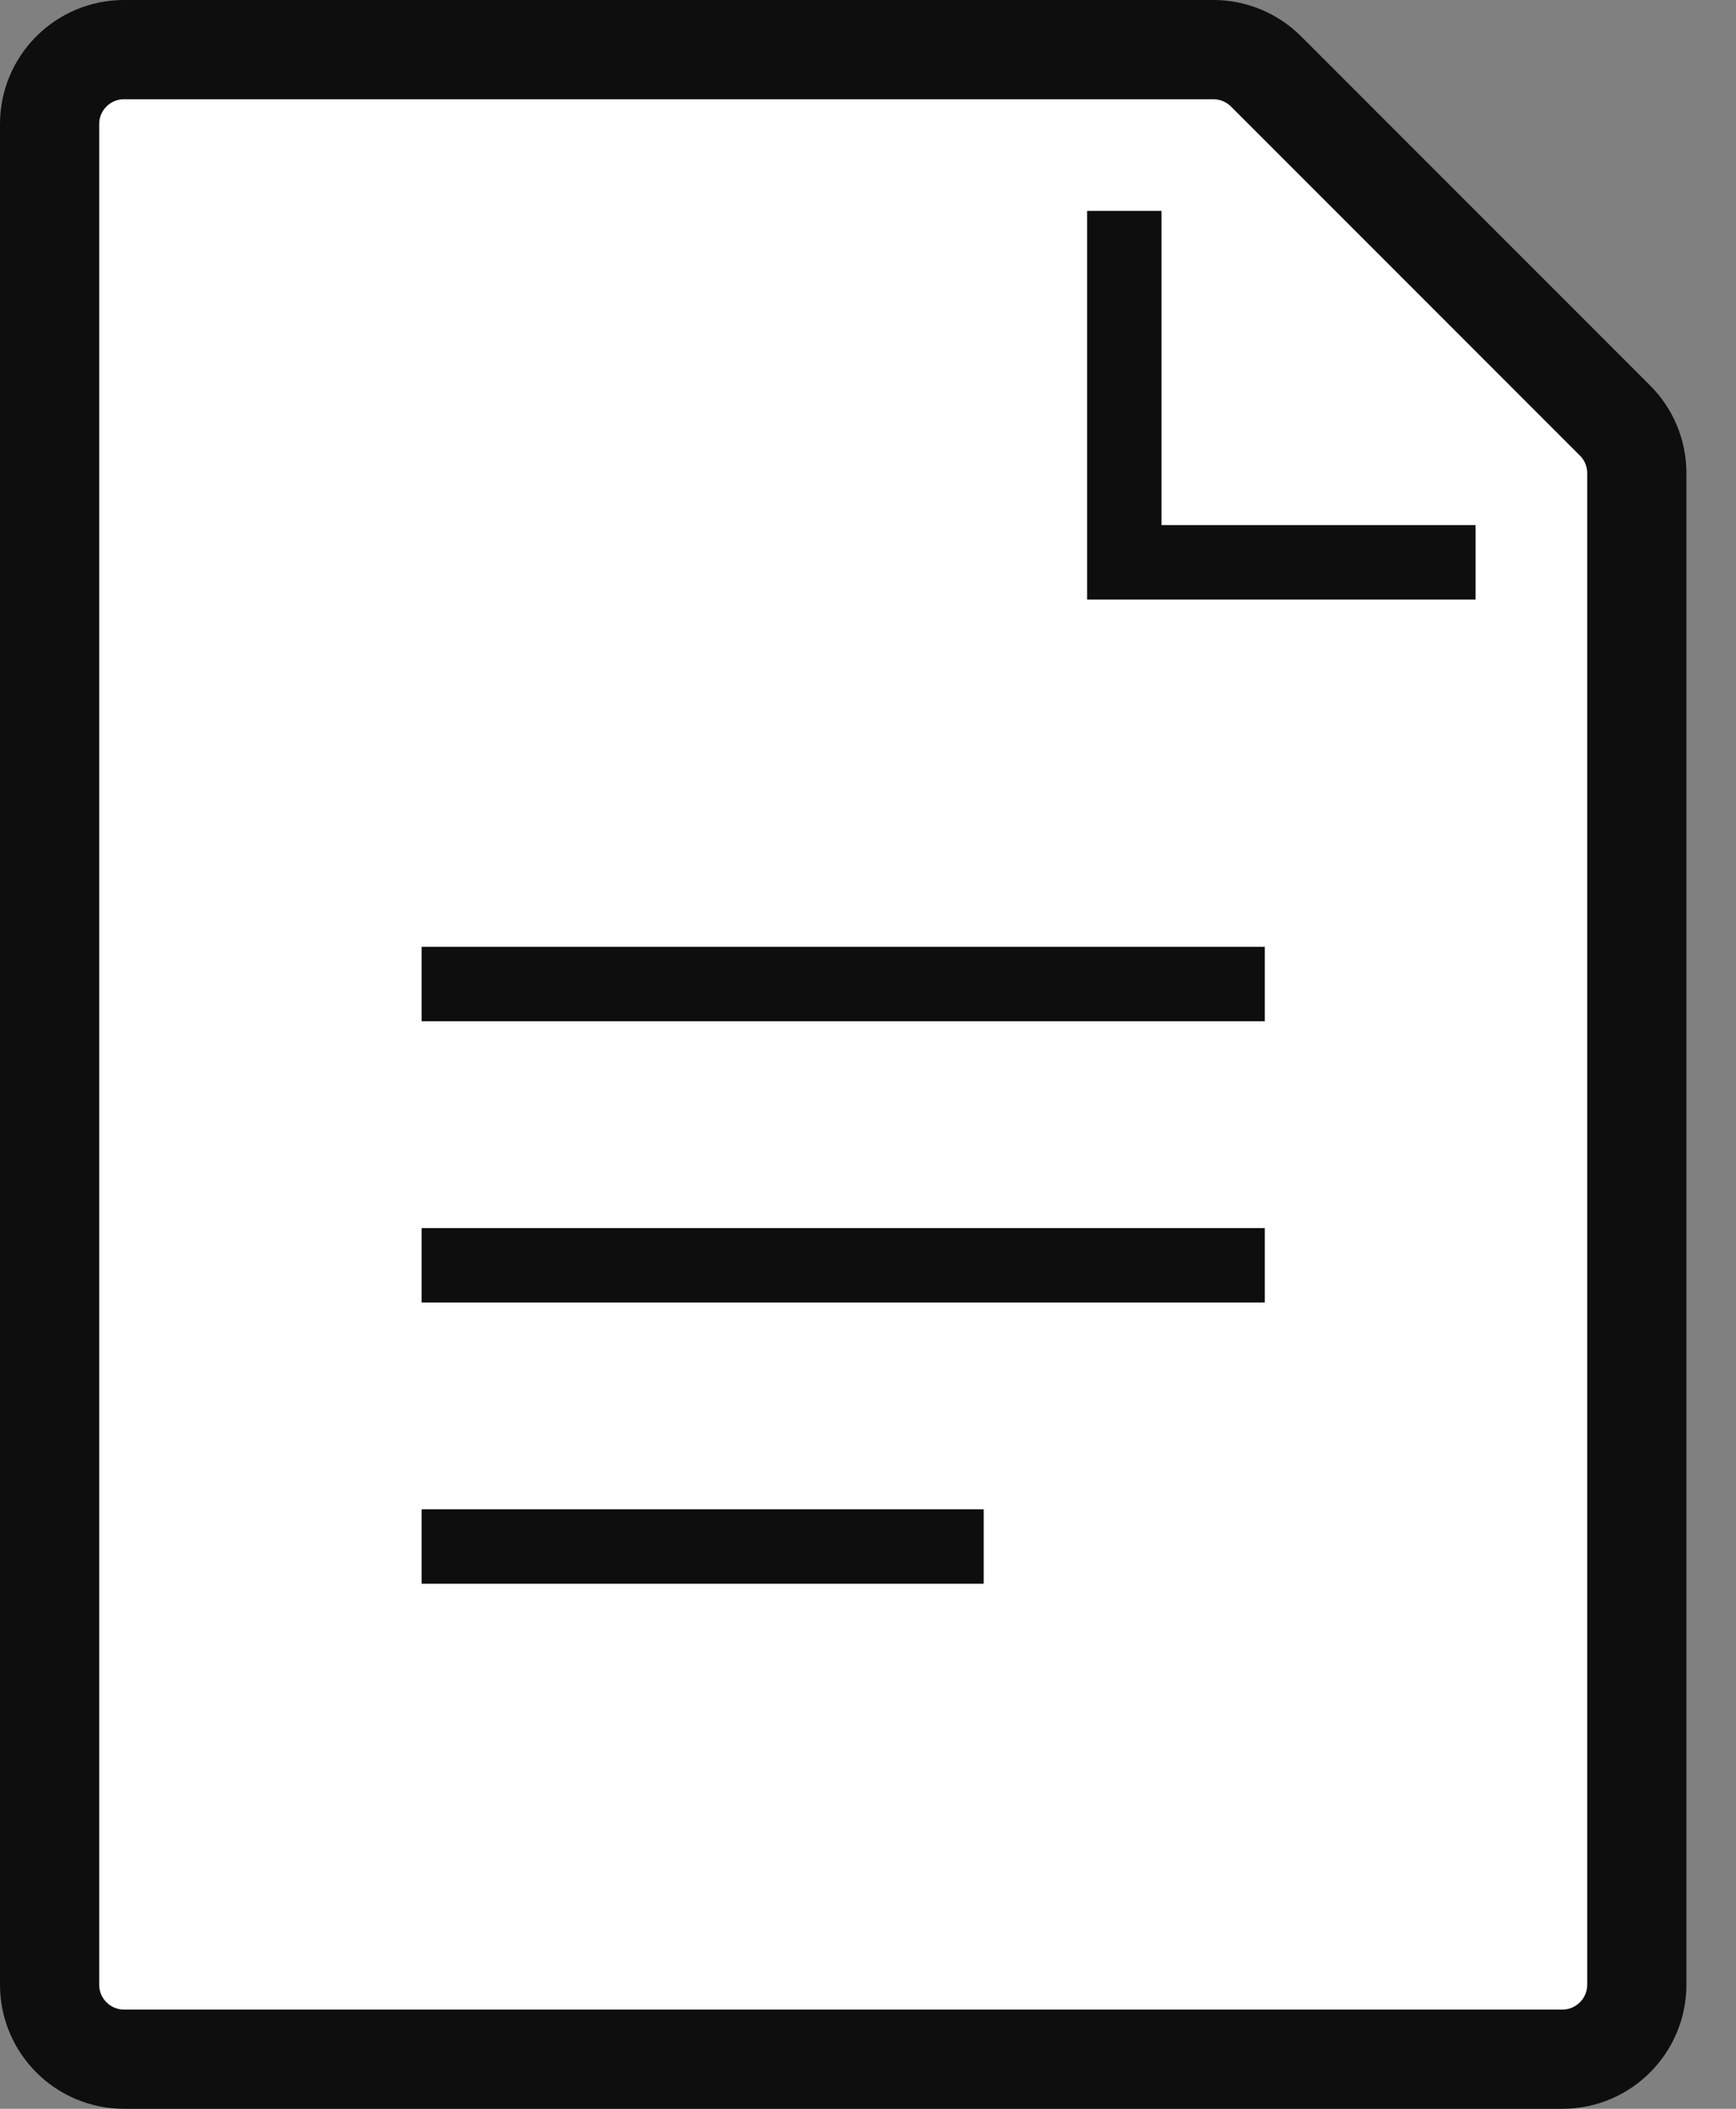
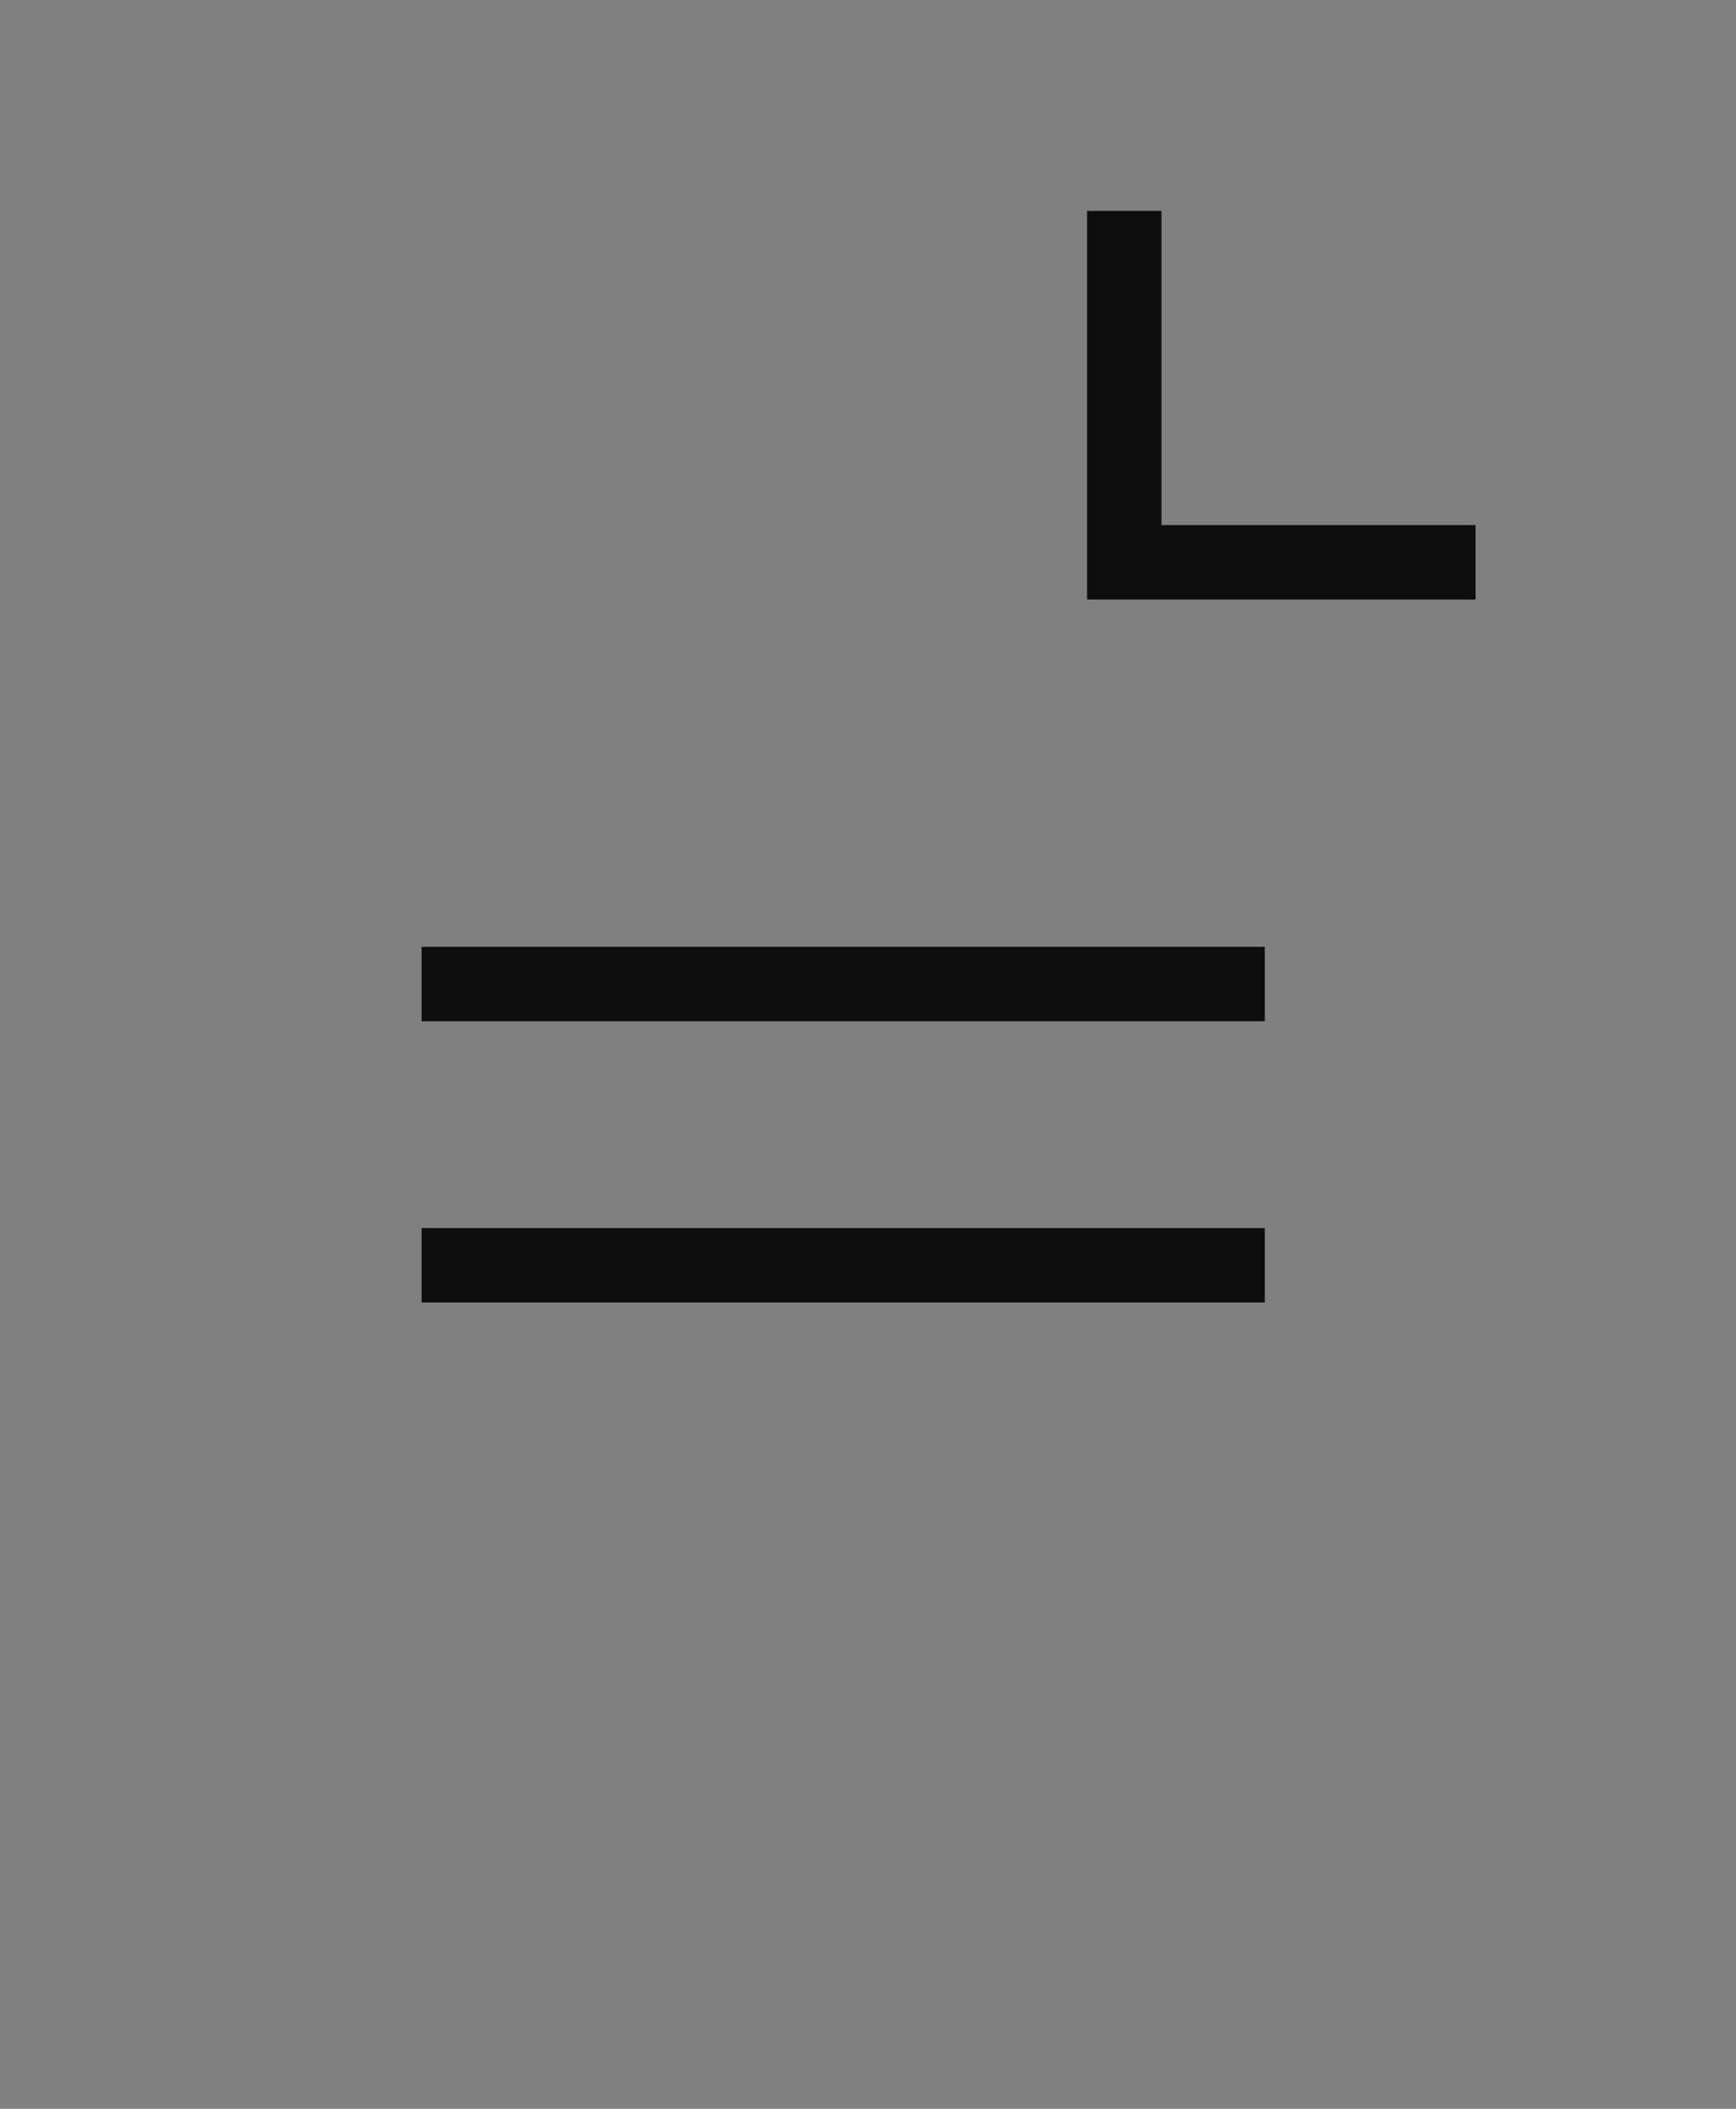
<svg xmlns="http://www.w3.org/2000/svg" width="14" height="17" viewBox="0 0 14 17" fill="none">
  <rect x="0" y="0" width="14" height="17" fill="#808080" stroke="none" />
-   <path d="M1 0.4H9.786C9.945 0.4 10.098 0.464 10.21 0.576L13.024 3.39C13.137 3.502 13.2 3.655 13.2 3.814V16C13.2 16.331 12.931 16.6 12.6 16.6H1C0.669 16.6 0.4 16.331 0.4 16V1C0.4 0.669 0.669 0.4 1 0.4Z" fill="white" stroke="#0E0E0E" stroke-width="0.8" stroke-linejoin="round" />
  <path d="M9.067 1.7V4.533H11.9" stroke="#0E0E0E" stroke-width="0.6" />
  <path d="M3.4 7.933H10.2" stroke="#0E0E0E" stroke-width="0.6" />
  <path d="M3.4 10.2H10.2" stroke="#0E0E0E" stroke-width="0.6" />
-   <path d="M3.4 12.467H7.933" stroke="#0E0E0E" stroke-width="0.6" />
</svg>